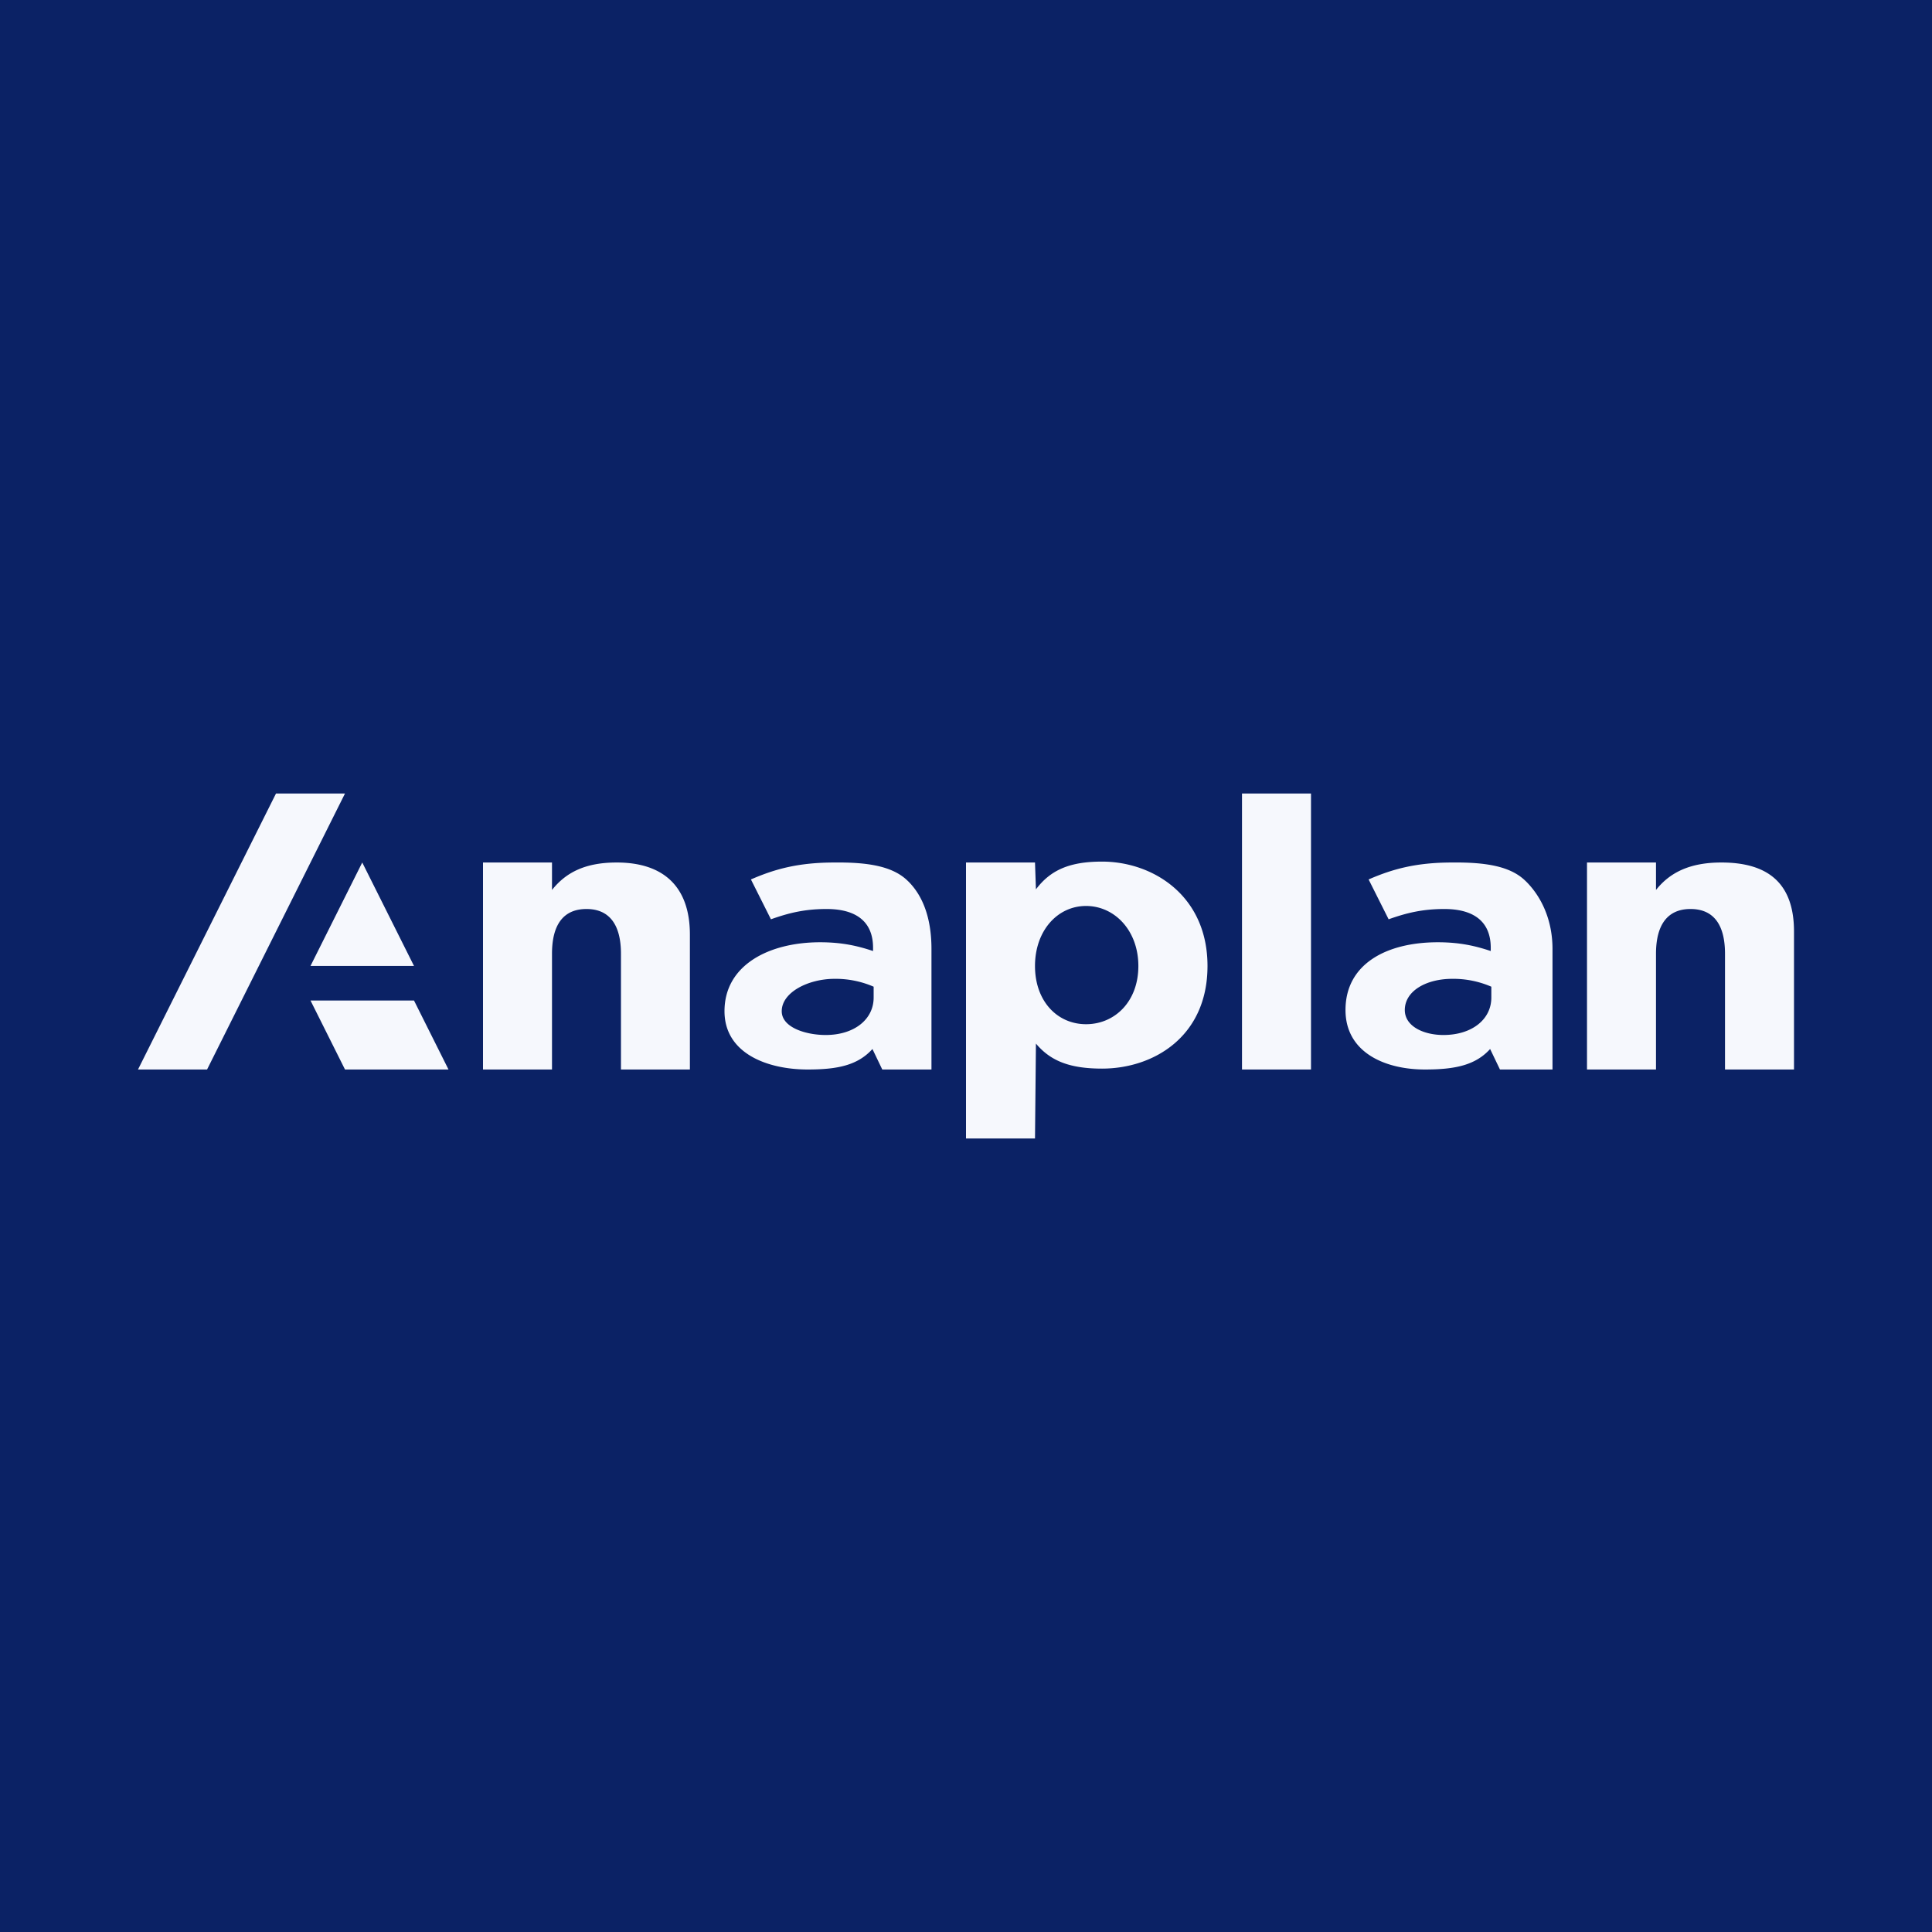
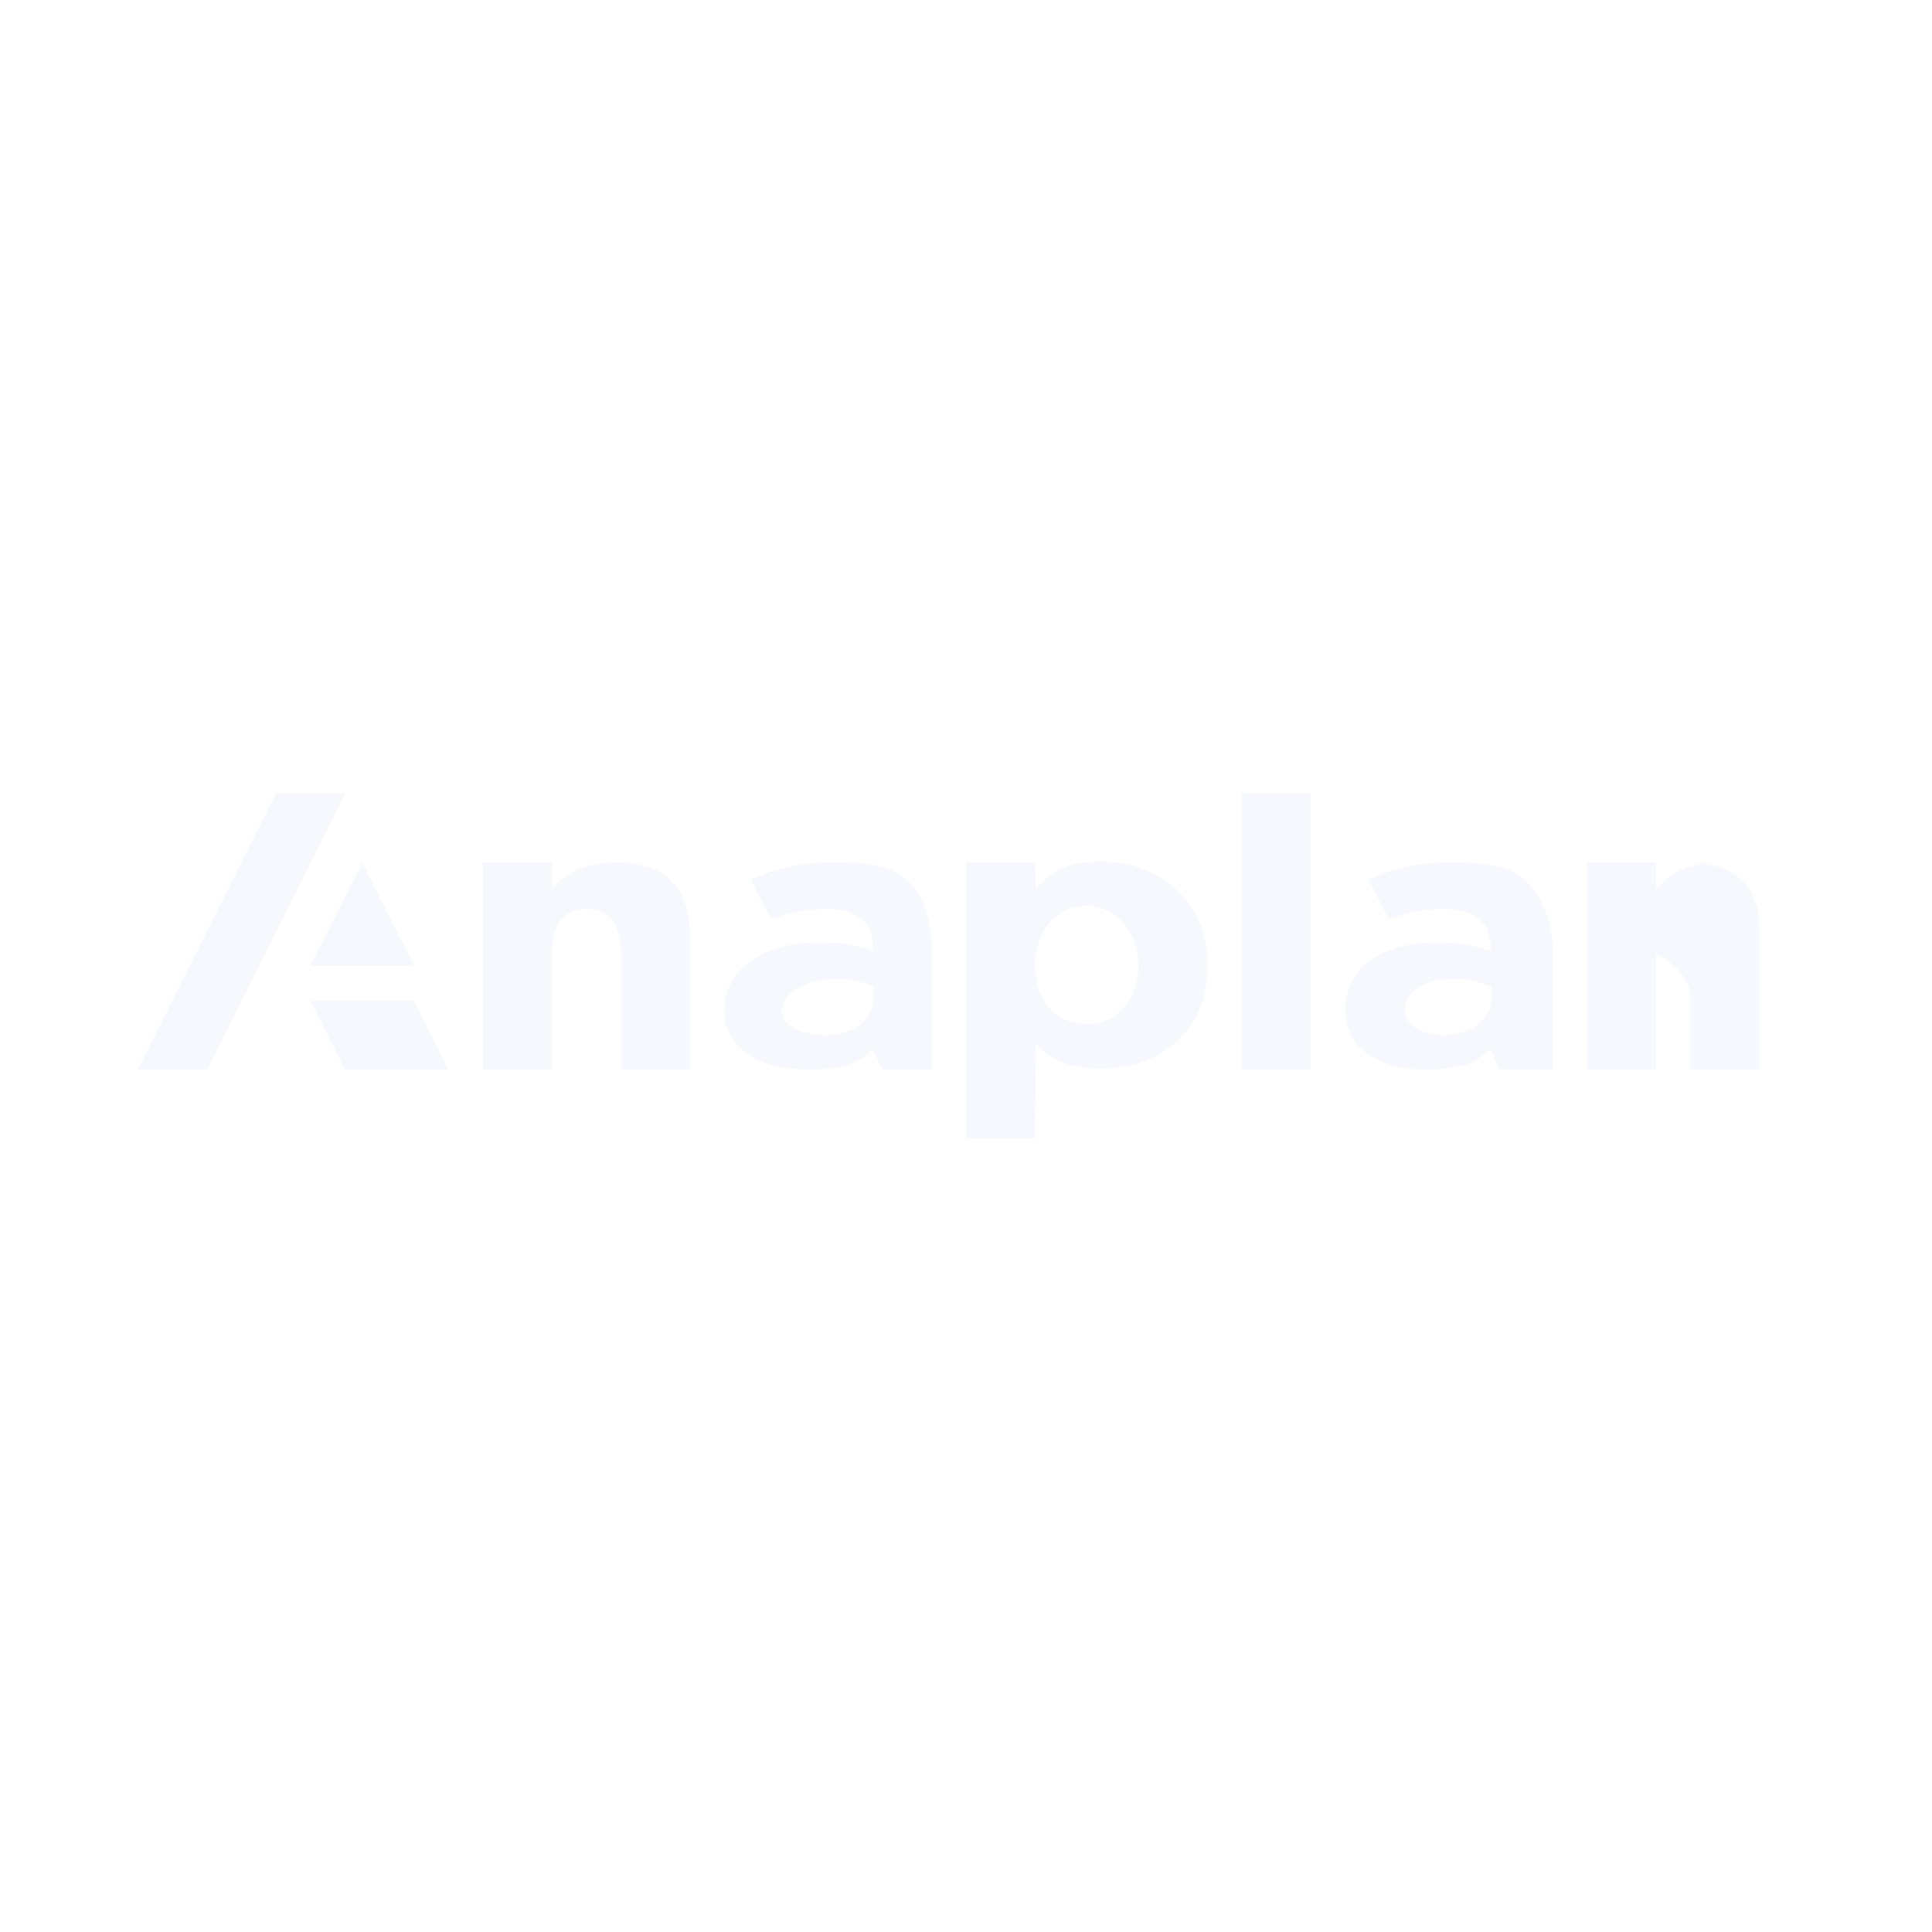
<svg xmlns="http://www.w3.org/2000/svg" width="56" height="56">
-   <path fill="#0B2265" d="M0 0h56v56H0z" />
-   <path d="M19.997 27.093V31h-1.998v-3.355c0-.823-.321-1.297-.999-1.297-.678 0-1 .465-1 1.297V31h-2v-6h2v.796c.41-.517.976-.796 1.876-.796 1.338 0 2.121.682 2.121 2.093zM8 23l-4 8h2.002L10 23H8zm2.5 2L9 27.998h3L10.5 25zM9 29l1 2h3l-1-2H9zm17.322-3.458c.463.456.677 1.14.677 1.963V31h-1.426l-.285-.594c-.428.473-1.012.594-1.877.594C22.234 31 21 30.529 21 29.31c0-1.34 1.292-1.998 2.772-1.998.633 0 1.088.105 1.534.254v-.096c0-.727-.455-1.122-1.347-1.122-.632 0-1.096.114-1.613.298l-.58-1.155c.687-.298 1.364-.491 2.425-.491.963-.009 1.694.104 2.13.542zm-.999 3.058a2.766 2.766 0 00-1.132-.228c-.757 0-1.532.387-1.532.939 0 .473.703.689 1.274.689.829 0 1.39-.453 1.39-1.084V28.6zM35 28c0 2.05-1.567 2.974-3.056 2.974-.945 0-1.498-.226-1.917-.726L30 33h-2v-8h2l.027.779c.428-.57.99-.805 1.917-.805 1.462 0 3.056.975 3.056 3.026zm-2.004 0c0-1.026-.687-1.74-1.516-1.74S30 26.976 30 28c0 1.026.651 1.687 1.48 1.687.83 0 1.516-.653 1.516-1.687zm16.9-3c-.9 0-1.486.279-1.896.796V25h-2v6h2v-3.355c0-.824.323-1.297 1-1.297s1 .464 1 1.297V31h2v-4c0-1.411-.766-2-2.104-2zm-5.67.542c.463.456.774 1.14.774 1.963V31h-1.523l-.285-.594c-.428.473-1.026.594-1.89.594C40.125 31 39 30.494 39 29.276c0-1.341 1.196-1.964 2.676-1.964.633 0 1.088.105 1.534.254v-.096c0-.727-.455-1.122-1.346-1.122-.633 0-1.097.114-1.614.298l-.58-1.155c.687-.298 1.364-.491 2.425-.491.963-.009 1.694.104 2.13.542zm-.999 3.058a2.766 2.766 0 00-1.132-.228c-.757 0-1.376.352-1.376.904 0 .473.547.724 1.118.724.829 0 1.39-.453 1.39-1.084V28.6zM36 31h2v-8h-2v8z" fill="#F6F8FD" />
+   <path d="M19.997 27.093V31h-1.998v-3.355c0-.823-.321-1.297-.999-1.297-.678 0-1 .465-1 1.297V31h-2v-6h2v.796c.41-.517.976-.796 1.876-.796 1.338 0 2.121.682 2.121 2.093zM8 23l-4 8h2.002L10 23H8zm2.5 2L9 27.998h3L10.5 25zM9 29l1 2h3l-1-2H9zm17.322-3.458c.463.456.677 1.14.677 1.963V31h-1.426l-.285-.594c-.428.473-1.012.594-1.877.594C22.234 31 21 30.529 21 29.31c0-1.34 1.292-1.998 2.772-1.998.633 0 1.088.105 1.534.254v-.096c0-.727-.455-1.122-1.347-1.122-.632 0-1.096.114-1.613.298l-.58-1.155c.687-.298 1.364-.491 2.425-.491.963-.009 1.694.104 2.13.542zm-.999 3.058a2.766 2.766 0 00-1.132-.228c-.757 0-1.532.387-1.532.939 0 .473.703.689 1.274.689.829 0 1.39-.453 1.39-1.084V28.6zM35 28c0 2.05-1.567 2.974-3.056 2.974-.945 0-1.498-.226-1.917-.726L30 33h-2v-8h2l.027.779c.428-.57.99-.805 1.917-.805 1.462 0 3.056.975 3.056 3.026zm-2.004 0c0-1.026-.687-1.74-1.516-1.74S30 26.976 30 28c0 1.026.651 1.687 1.48 1.687.83 0 1.516-.653 1.516-1.687zm16.9-3c-.9 0-1.486.279-1.896.796V25h-2v6h2v-3.355s1 .464 1 1.297V31h2v-4c0-1.411-.766-2-2.104-2zm-5.67.542c.463.456.774 1.14.774 1.963V31h-1.523l-.285-.594c-.428.473-1.026.594-1.89.594C40.125 31 39 30.494 39 29.276c0-1.341 1.196-1.964 2.676-1.964.633 0 1.088.105 1.534.254v-.096c0-.727-.455-1.122-1.346-1.122-.633 0-1.097.114-1.614.298l-.58-1.155c.687-.298 1.364-.491 2.425-.491.963-.009 1.694.104 2.13.542zm-.999 3.058a2.766 2.766 0 00-1.132-.228c-.757 0-1.376.352-1.376.904 0 .473.547.724 1.118.724.829 0 1.39-.453 1.39-1.084V28.6zM36 31h2v-8h-2v8z" fill="#F6F8FD" />
</svg>